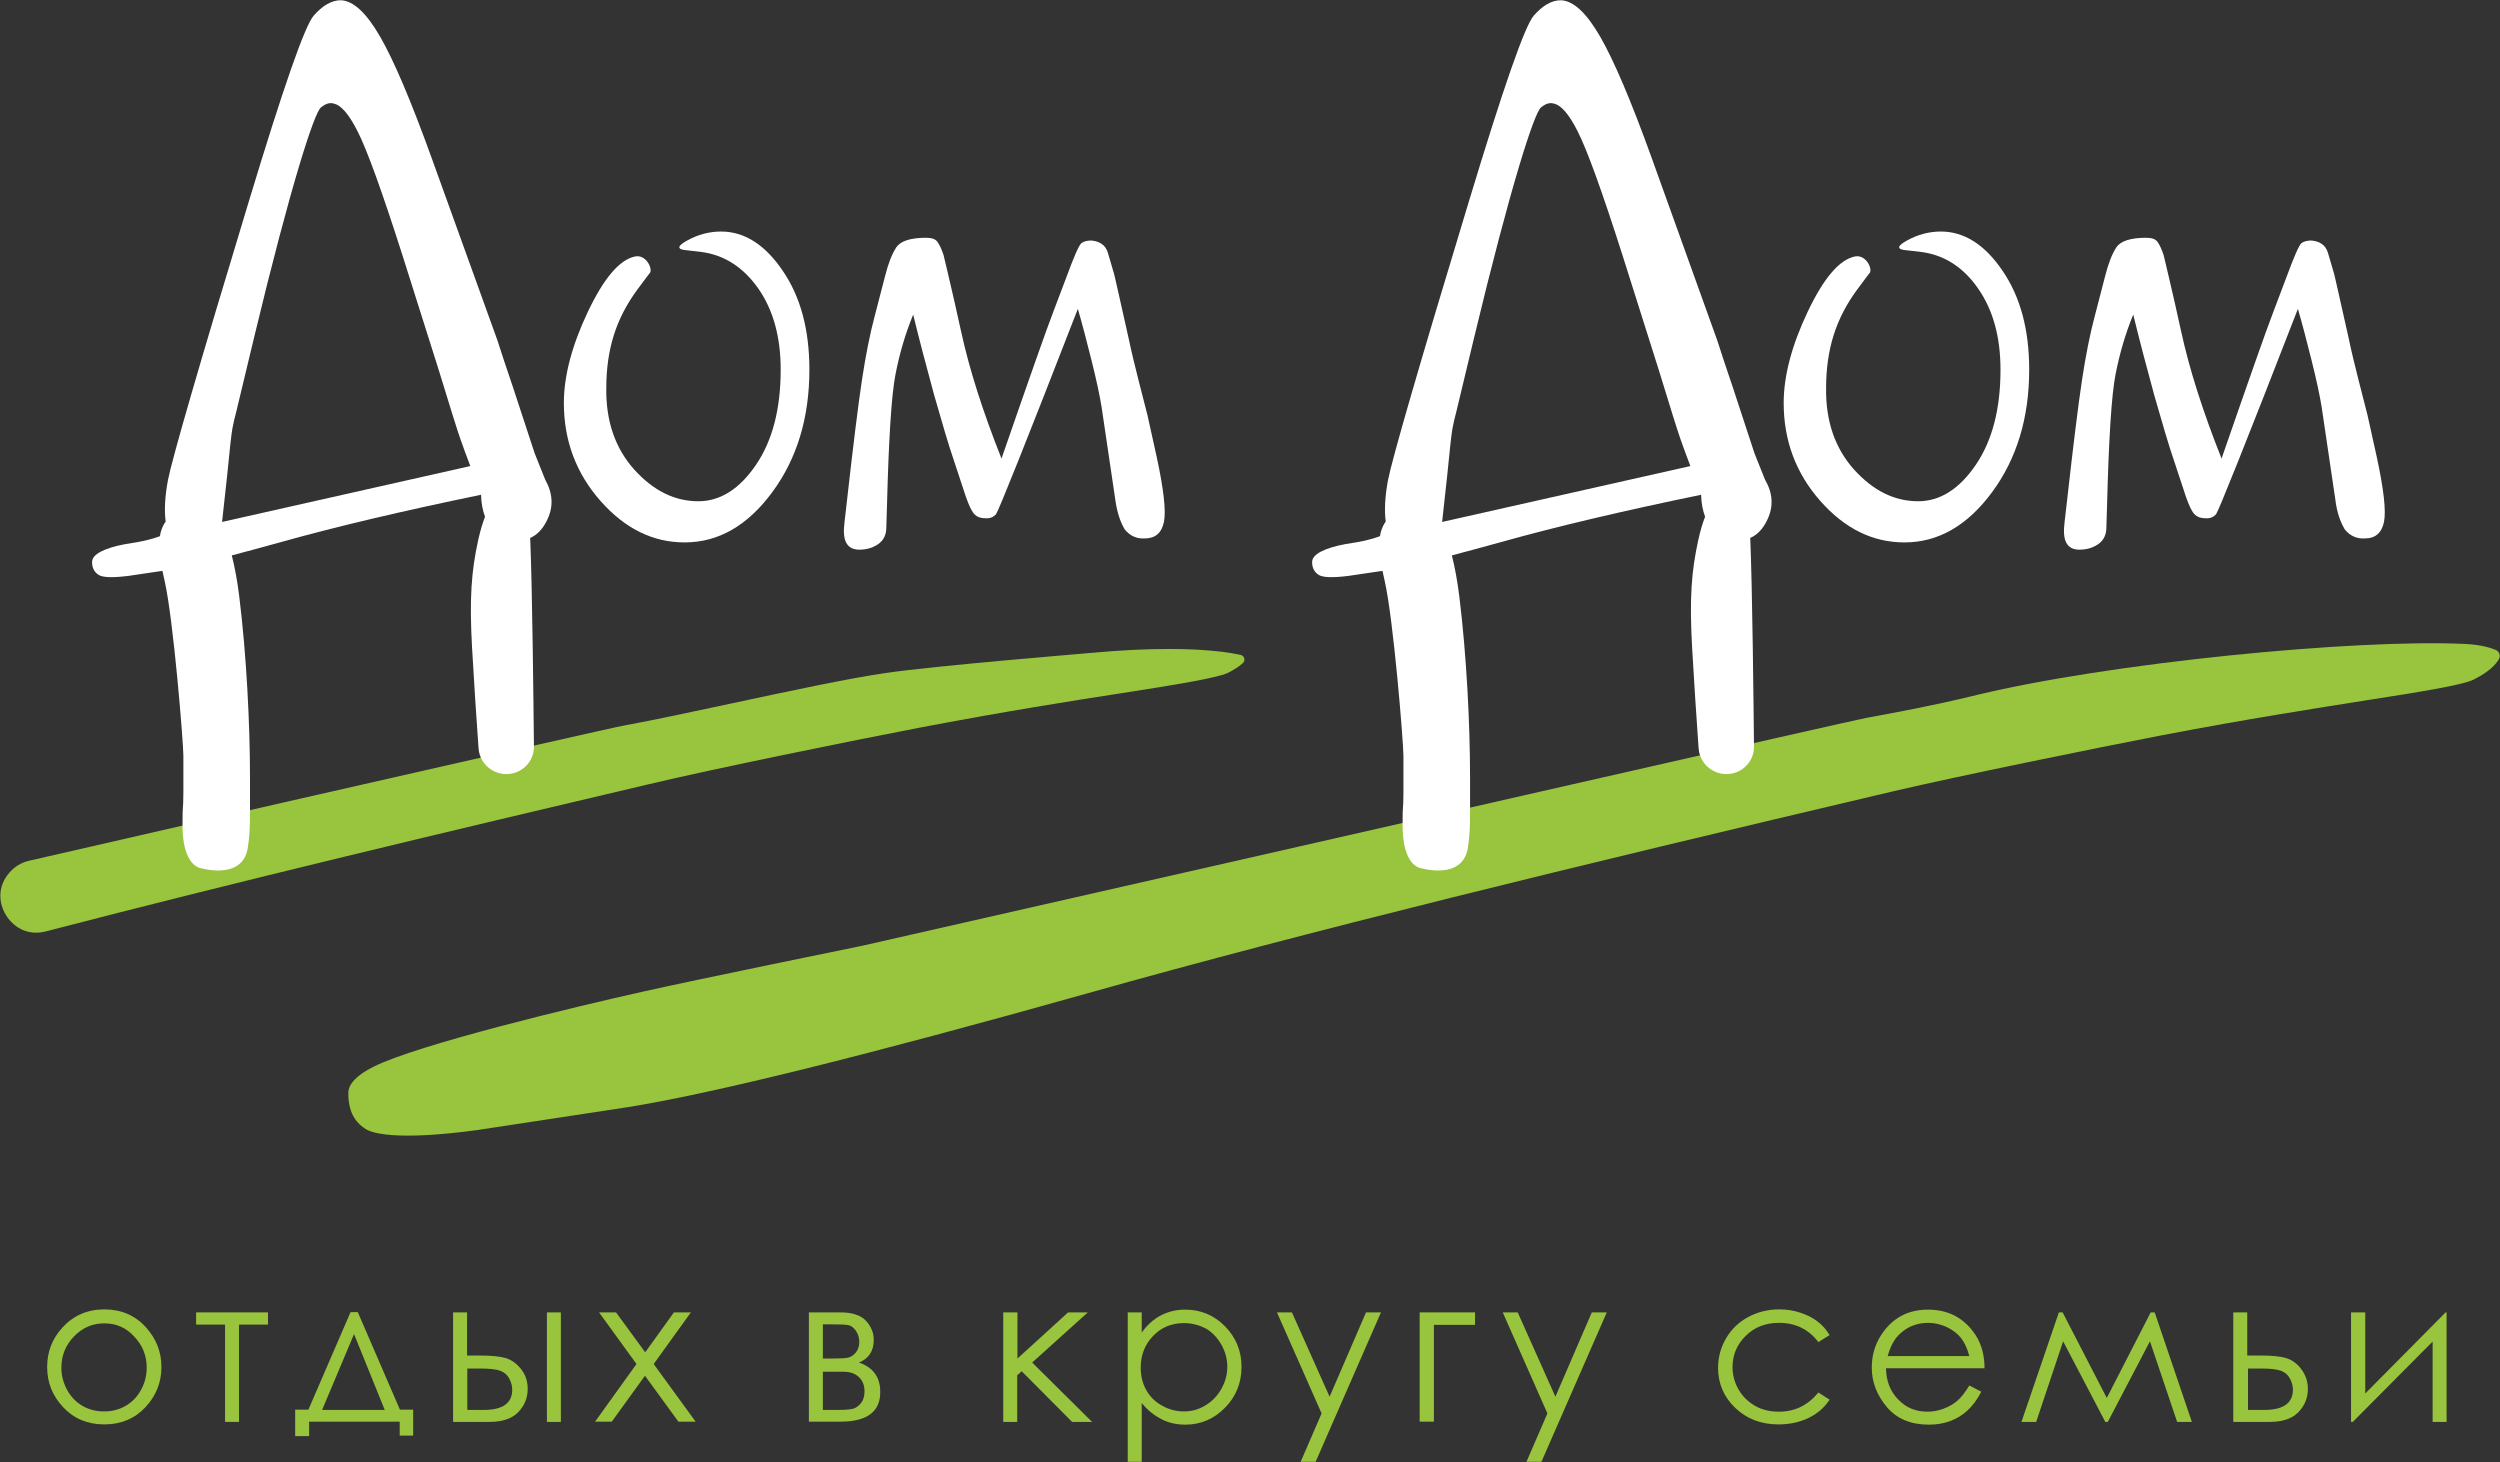
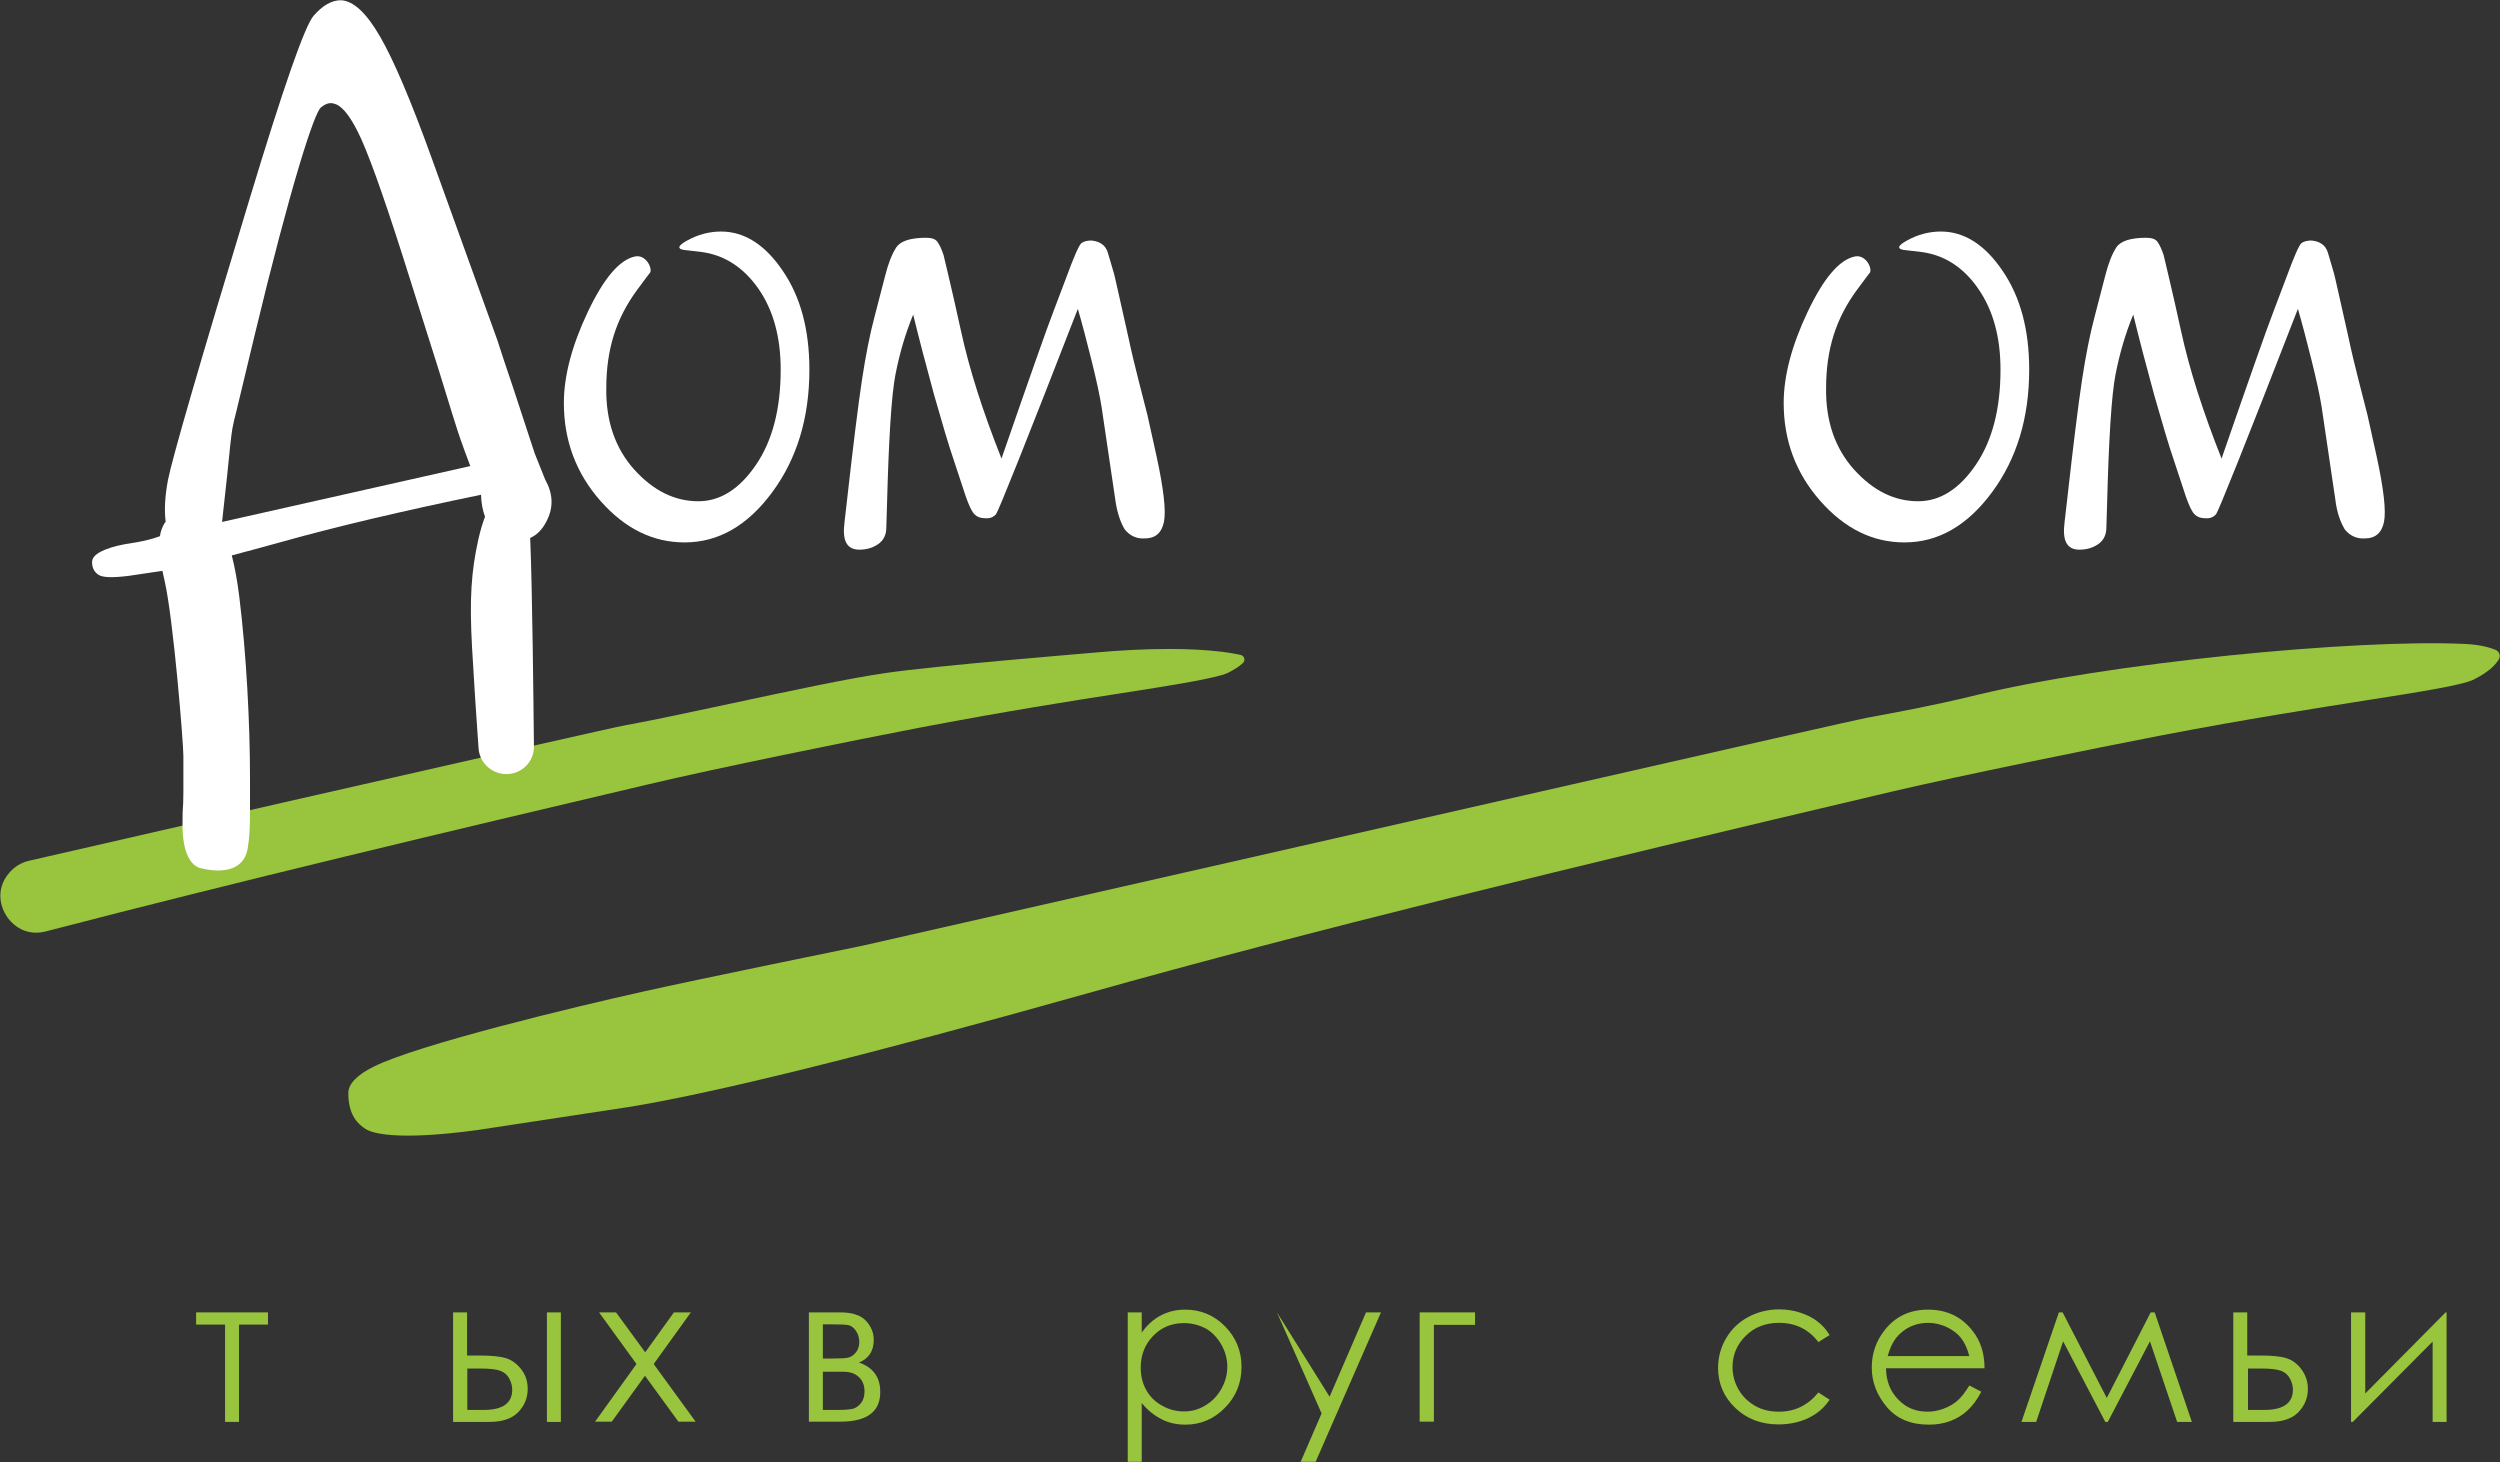
<svg xmlns="http://www.w3.org/2000/svg" width="1002" height="586" viewBox="0 0 1002 586" fill="none">
  <rect x="0" y="0" width="1002" height="586" fill="#333333" stroke="none" />
-   <path d="M41.8 524.8C48.6 524.8 54.2 527.2 58.6 532.1C62.6 536.6 64.7 541.8 64.7 547.9C64.7 554 62.6 559.4 58.3 564C54 568.6 48.5 570.9 41.8 570.9C35.1 570.9 29.6 568.6 25.3 564C21 559.4 18.9 554.1 18.9 547.9C18.9 541.8 20.9 536.6 25 532.1C29.4 527.3 35 524.8 41.8 524.8ZM41.8 530.4C37.1 530.4 33.1 532.1 29.7 535.6C26.3 539.1 24.6 543.3 24.6 548.2C24.6 551.4 25.4 554.3 26.9 557.1C28.4 559.8 30.5 562 33.1 563.5C35.7 565 38.6 565.7 41.7 565.7C44.8 565.7 47.7 565 50.3 563.5C52.9 562 55 559.9 56.5 557.1C58 554.4 58.8 551.4 58.8 548.2C58.8 543.3 57.1 539.1 53.7 535.6C50.5 532.1 46.5 530.4 41.8 530.4Z" fill="#99C43D" />
  <path d="M78.5 526H107.4V530.9H95.8V569.9H90.2V530.9H78.6V526H78.5Z" fill="#99C43D" />
-   <path d="M123.6 565L140.5 525.9H143.4L160.3 565H165.6V575.4H160.2V569.8H123.9V575.6H118.3V565H123.6ZM141.9 534.7L129.1 565.1H154.2L141.9 534.7Z" fill="#99C43D" />
  <path d="M187.1 543.3H192.5C196.8 543.3 200.1 543.6 202.6 544.3C205 545 207.1 546.5 208.9 548.8C210.7 551.1 211.5 553.7 211.5 556.7C211.5 560.3 210.2 563.4 207.7 566C205.2 568.6 201.3 569.9 196.2 569.9H181.6V526H187.2V543.3H187.1ZM187.3 548.5V565.1H193.8C201.5 565.1 205.3 562.4 205.3 557C205.3 555.5 204.9 554 204.1 552.5C203.3 551 202.1 550 200.5 549.4C198.9 548.8 196.1 548.5 192.2 548.5H187.3ZM219.2 526H224.8V569.9H219.2V526Z" fill="#99C43D" />
  <path d="M240.1 526H246.9L258.6 542L270.1 526H276.9L262 546.7L278.8 569.8H271.9L258.5 551.4L245.2 569.8H238.5L255.1 546.7L240.1 526Z" fill="#99C43D" />
  <path d="M336.9 569.8H324.2V526H336.7C341.5 526 344.9 527.1 347 529.3C349.1 531.5 350.2 534.1 350.2 537C350.2 541.5 348.2 544.5 344.3 546.1C350 548.1 352.8 552 352.8 557.8C352.9 565.8 347.5 569.8 336.9 569.8ZM329.8 530.8V544.5H333.5C336.8 544.5 339 544.4 340.1 544.1C341.1 543.8 342.1 543.2 343 542.1C343.9 541 344.4 539.6 344.4 537.9C344.4 536.1 343.9 534.6 343 533.3C342.1 532.1 341.1 531.3 340 531.1C339 530.9 336.8 530.8 333.6 530.8H329.8ZM329.8 549.7V565.1H335.9C338.8 565.1 340.8 564.9 342 564.6C343.2 564.2 344.3 563.4 345.2 562.2C346.1 561 346.5 559.5 346.5 557.6C346.5 555.2 345.7 553.3 344.2 551.9C342.7 550.5 340.7 549.8 338.2 549.8H329.8V549.7Z" fill="#99C43D" />
-   <path d="M402.2 526H407.8V544.5L428.1 526H436L413.7 546.1L437.7 569.9H429.7L409.5 549.6L407.7 551.2V569.9H402.1V526H402.2Z" fill="#99C43D" />
  <path d="M452 526H457.6V534.1C459.8 531 462.4 528.7 465.3 527.2C468.2 525.7 471.4 524.9 475 524.9C481.2 524.9 486.6 527.1 491 531.6C495.4 536.1 497.6 541.5 497.6 547.8C497.6 554.3 495.4 559.7 491 564.2C486.6 568.7 481.3 571 475.1 571C471.6 571 468.4 570.3 465.5 568.8C462.6 567.3 459.9 565.2 457.6 562.3V585.9H452V526ZM474.5 530.3C469.6 530.3 465.5 532 462.2 535.4C458.9 538.8 457.2 543.1 457.2 548.1C457.2 551.4 457.9 554.4 459.4 557.1C460.9 559.8 463 561.9 465.8 563.4C468.6 565 471.5 565.7 474.6 565.7C477.6 565.7 480.5 564.9 483.1 563.3C485.8 561.7 487.9 559.5 489.5 556.7C491.1 553.9 491.9 550.9 491.9 547.8C491.9 544.7 491.1 541.7 489.5 538.9C487.9 536.1 485.8 533.9 483.2 532.4C480.6 531.1 477.7 530.3 474.5 530.3Z" fill="#99C43D" />
-   <path d="M511.8 526H517.8L532.9 559.8L547.5 526H553.5L527.3 585.9H521.3L529.7 566.5L511.8 526Z" fill="#99C43D" />
+   <path d="M511.8 526L532.9 559.8L547.5 526H553.5L527.3 585.9H521.3L529.7 566.5L511.8 526Z" fill="#99C43D" />
  <path d="M574.7 530.9V569.8H569V526H591.2V531H574.7V530.9Z" fill="#99C43D" />
-   <path d="M602.3 526H608.3L623.4 559.8L638 526H644L617.8 585.9H611.8L620.2 566.5L602.3 526Z" fill="#99C43D" />
  <path d="M733.3 535.1L728.8 537.9C724.9 532.8 719.7 530.2 713 530.2C707.7 530.2 703.2 531.9 699.7 535.4C696.2 538.8 694.4 543 694.4 547.9C694.4 551.1 695.2 554.1 696.8 556.9C698.4 559.7 700.7 561.9 703.5 563.5C706.3 565.1 709.5 565.8 713 565.8C719.4 565.8 724.7 563.2 728.8 558.1L733.3 561C731.2 564.2 728.4 566.6 724.9 568.3C721.4 570 717.3 570.9 712.8 570.9C705.9 570.9 700.1 568.7 695.5 564.3C690.9 559.9 688.6 554.5 688.6 548.2C688.6 544 689.7 540 691.8 536.4C693.9 532.8 696.9 529.9 700.6 527.9C704.3 525.9 708.5 524.8 713.1 524.8C716 524.8 718.8 525.2 721.5 526.1C724.2 527 726.5 528.1 728.4 529.6C730.4 531.1 732 532.9 733.3 535.1Z" fill="#99C43D" />
  <path d="M789.3 555.3L794.1 557.8C792.5 560.9 790.7 563.3 788.7 565.2C786.7 567.1 784.4 568.5 781.8 569.5C779.2 570.5 776.3 571 773.1 571C765.9 571 760.3 568.7 756.3 564C752.3 559.3 750.2 554 750.2 548.1C750.2 542.5 751.9 537.6 755.3 533.2C759.6 527.7 765.4 524.9 772.7 524.9C780.2 524.9 786.2 527.7 790.6 533.4C793.8 537.4 795.4 542.4 795.4 548.4H755.9C756 553.5 757.6 557.7 760.8 560.9C763.9 564.2 767.8 565.8 772.5 565.8C774.7 565.8 776.9 565.4 779 564.6C781.1 563.8 782.9 562.8 784.4 561.5C786 560.2 787.6 558.1 789.3 555.3ZM789.3 543.5C788.5 540.5 787.4 538.1 786 536.3C784.6 534.5 782.7 533.1 780.3 531.9C777.9 530.8 775.4 530.2 772.8 530.2C768.5 530.2 764.8 531.6 761.7 534.4C759.4 536.4 757.7 539.4 756.6 543.5H789.3Z" fill="#99C43D" />
  <path d="M862 526H863.6L878.5 569.9H872.6L861.7 537.6L844.8 569.9H843.8L826.9 537.6L816.1 569.9H810.2L825.2 526H826.7L844.4 560.3L862 526Z" fill="#99C43D" />
  <path d="M900.8 543.3H906.2C910.5 543.3 913.8 543.6 916.2 544.3C918.6 545 920.7 546.5 922.4 548.8C924.1 551.1 925 553.7 925 556.7C925 560.3 923.7 563.4 921.2 566C918.7 568.6 914.8 569.9 909.7 569.9H895.1V526H900.7V543.3H900.8ZM901 548.5V565.1H907.5C915.1 565.1 919 562.4 919 557C919 555.5 918.6 554 917.8 552.5C917 551 915.8 550 914.2 549.4C912.6 548.8 909.9 548.5 905.9 548.5H901Z" fill="#99C43D" />
  <path d="M948 526V558.5L980.2 526H980.6V569.9H975V537.7L943 569.9H942.3V526H948Z" fill="#99C43D" />
  <path d="M251.3 443.8C285.2 438.4 347.4 423 436.3 398C524.4 373.2 629 347.7 759 317.1C785.1 311 839.5 299.9 867 294.6C900.5 288.2 928.1 283.9 948.3 280.7C970 277.3 987.2 274.6 991.6 272.3C997.7 269.2 1000.4 266.3 1001.6 264.1C1002.3 262.8 1001.7 261.1 1000.3 260.5C998.1 259.6 994.4 258.4 988 258.1C944.3 256 844.9 265.6 790.4 279C774.4 282.9 759 285.7 748.2 287.7C744 288.5 699.4 298.6 610.7 318.8C546.9 333.3 459.6 353.2 345.4 379.1C345.4 379.1 279.7 392.5 257.9 397.4C230.9 403.4 167.2 418.7 149.6 427.6C143 430.9 139.6 434.5 139.6 438.1C139.6 447.1 143.6 450.7 146.7 452.6C149.2 454.1 158.5 457.3 190.8 453L251.3 443.8Z" fill="#99C43D" />
  <path d="M368.3 291.7C401.9 285.3 429.5 280.9 449.7 277.8C470.3 274.6 488.1 271.7 492.1 269.7C494.1 268.7 496.4 267.4 498.1 265.8C499.3 264.8 498.8 262.9 497.3 262.5C495.4 262.1 492.8 261.6 489.5 261.2C483.5 260.5 476.6 260.1 468.9 260.1C459.5 260.1 448.8 260.6 437.1 261.7C436.4 261.8 374.7 266.8 354.6 269.8C339.5 272 315.8 277.1 292.9 282C276.7 285.5 261.4 288.7 250.6 290.7C246.5 291.4 199.5 302.1 114.2 321.5L11.6 345C8.6 345.7 5.9 347.3 3.9 349.6C-1.4 355.5 -0.3 362.4 2.4 366.8C5.1 371.2 10.7 375.3 18.4 373.3C94.9 353.4 179.8 333.2 260.1 314.3C286.2 308.1 340.7 297 368.3 291.7Z" fill="#99C43D" />
  <path d="M281.2 101L275.2 100.3C271.2 100 271.3 98.6 275.6 96.3C279.8 94 284.3 92.8 289 92.8C298.3 92.8 306.6 98 313.7 108.5C320.9 119 324.4 132.2 324.4 148.2C324.4 167.5 319.4 183.9 309.5 197.3C299.6 210.7 287.9 217.4 274.4 217.4C261.7 217.4 250.5 211.9 240.7 200.8C230.9 189.7 226 176.6 226 161.5C226 150.7 229.2 138.5 235.6 125C242 111.5 248.3 104.1 254.5 102.8C258.7 101.9 261.5 107.2 260.6 109.2C260.5 109.3 260 110 259 111.3L255.5 116C251.2 121.8 248 128 246 134.4C244 140.8 243 147.8 243 155.5C242.8 168.8 246.6 179.7 254.2 188.2C261.9 196.7 270.4 200.9 279.9 200.9C288.7 200.9 296.4 196 303 186.3C309.6 176.6 312.9 163.9 312.9 148.2C312.9 135 309.9 124.2 303.9 115.6C297.9 107.1 290.3 102.2 281.2 101Z" fill="white" />
  <path d="M447 200.2L441.5 163C440.8 158.7 439.5 152.5 437.5 144.5C435.5 136.5 433.7 129.6 432 123.8C411.2 177.4 400.2 204.8 399.2 206.1C398.1 207.3 396.7 207.9 394.8 207.7C392.6 207.7 391 206.9 389.9 205.3C388.8 203.7 387.5 200.5 386 195.7L382.3 184.5C380.3 178.7 377.7 169.9 374.4 158.3C371.2 146.6 368.4 135.9 366 126.1C362.8 133.9 360.5 141.9 358.9 150.1C357.3 158.3 356.2 175.8 355.5 202.8L355.2 212.3C355 214.8 353.9 216.8 351.8 218.2C349.7 219.6 347.3 220.3 344.4 220.3C341.9 220.3 340.2 219.4 339.2 217.6C338.2 215.8 338 212.9 338.5 209.1L339.5 200.4C342 178.1 344 162 345.5 152.1C347 142.2 348.7 133.8 350.5 127L354.7 110.8C356 105.6 357.5 101.8 359.2 99.2C360.9 96.6 364.9 95.3 371.2 95.3C373.4 95.3 374.9 95.8 375.7 96.9C376.5 98 377.4 99.8 378.2 102.3C378.2 102.3 381.9 117.6 385.2 132.8C388.5 148 393.9 164.9 401.4 183.8C407.2 167 411.8 153.9 415.1 144.5C418.4 135.1 420.8 128.5 422.3 124.6L427.3 111.4C430.5 102.7 432.5 98.1 433.5 97.4C434.5 96.7 435.8 96.4 437.5 96.4C439.2 96.6 440.5 97 441.6 97.8C442.7 98.5 443.5 99.7 444 101.2L446.5 109.7C446.7 110.4 446.8 111.1 447 111.8C447.2 112.5 448.9 120.3 452.2 134.9C453.5 141.1 454.9 146.8 456.3 152.3C457.7 157.7 458.9 162.4 459.9 166.4L463.6 183.1C466.4 196.1 467.4 204.8 466.5 209.2C465.6 213.6 463 215.8 458.9 215.8C455.6 216 452.9 214.8 450.8 212.2C449 209.2 447.7 205.3 447 200.2Z" fill="white" />
  <path d="M218.5 192.2L214.3 181.7C211.1 171.9 208.2 163.1 205.6 155.2C202.9 147.4 200.9 141.1 199.4 136.5L173 63.3C164.7 40.3 157.8 24.1 152.3 14.6C146.8 5.1 141.6 0.3 136.6 0.1C132.9 0.1 129.3 2.2 125.7 6.3C122.1 10.5 113.5 35.2 99.8 80.5C79.8 146.4 69 183.8 67.3 192.5C66.1 199 65.8 204.5 66.4 209.1C66.3 209.3 66.1 209.4 66 209.6C65.1 211.1 64.4 212.8 64.1 214.9C62.5 215.5 60.9 216 59.2 216.4C56.5 217.1 53.4 217.6 50.1 218.1C45.9 218.9 42.7 219.9 40.4 221.1C38.1 222.3 36.9 223.7 36.9 225.3C36.9 227.6 37.8 229.3 39.5 230.4C41.2 231.5 45.3 231.6 51.6 230.8L65.1 228.8L66 232.9C69.5 248.3 73.5 297.6 73.5 303C73.5 309.8 73.5 314.6 73.5 317.5C73.5 320.4 73.4 323.1 73.2 325.6C73.2 329.1 73.1 331.5 73.2 332.8C73.6 343.1 77.1 347.1 80.2 347.9C85.5 349.3 97.5 350.9 99.3 339.9C100 335.8 100.2 331.1 100.2 325.9V311.7C100.2 290.4 98.8 262.6 95.9 239.1C95.1 232.7 94.1 227.3 92.9 222.6C98.7 221.1 105.2 219.3 112.5 217.3C134.6 211.1 161.3 204.8 192.8 198.3C192.9 201.8 193.5 204.7 194.4 207.1C193.4 209.7 192.5 212.7 191.7 216.3C188.9 229 188.1 239.8 189.2 259.6C190 273.7 190.9 287.1 191.8 299.9C192.3 307.4 200 312.2 207 309.5C211.3 307.8 214.1 303.7 214 299.1C213.8 281.5 213.4 237.9 212.5 215.6C215.3 214.4 217.6 212 219.3 208.4C221.9 203.1 221.6 197.7 218.5 192.2ZM187.6 187C181.9 188.3 149 195.7 89 209.2L91 191C92 180.7 92.7 174.4 93.1 172C93.5 169.7 94.1 167.3 94.7 165L101.9 135C116.4 74.7 125.9 45.3 128.6 43.1C131.3 40.8 133.1 41.3 134.1 41.6C136.5 42.2 139.7 45.4 143.3 52.6C147 59.8 153 76.3 161.3 102.3L176 148.8C180.5 163.5 183.3 172.5 184.5 175.9C185.7 179.3 187 182.9 188.5 186.8C187.1 187.1 186.8 187.2 187.6 187Z" fill="white" />
  <path d="M770.1 101L764.1 100.3C760.1 100 760.2 98.6 764.5 96.3C768.7 94 773.2 92.8 777.9 92.8C787.2 92.8 795.5 98 802.6 108.5C809.8 119 813.3 132.2 813.3 148.2C813.3 167.5 808.3 183.9 798.4 197.3C788.5 210.7 776.8 217.4 763.3 217.4C750.6 217.4 739.4 211.9 729.6 200.8C719.8 189.7 714.9 176.6 714.9 161.5C714.9 150.7 718.1 138.5 724.5 125C730.9 111.5 737.2 104.1 743.4 102.8C747.6 101.9 750.4 107.2 749.5 109.2C749.4 109.3 748.9 110 747.9 111.3L744.4 116C740.1 121.8 736.9 128 734.9 134.4C732.9 140.8 731.9 147.8 731.9 155.5C731.7 168.8 735.5 179.7 743.1 188.2C750.8 196.7 759.3 200.9 768.8 200.9C777.6 200.9 785.3 196 791.9 186.3C798.5 176.6 801.8 163.9 801.8 148.2C801.8 135 798.8 124.2 792.8 115.6C786.9 107.1 779.3 102.2 770.1 101Z" fill="white" />
  <path d="M936 200.2L930.5 163C929.8 158.7 928.5 152.5 926.5 144.5C924.5 136.5 922.7 129.6 921 123.8C900.2 177.4 889.2 204.8 888.2 206.1C887.1 207.3 885.7 207.9 883.8 207.7C881.6 207.7 880 206.9 878.9 205.3C877.8 203.7 876.5 200.5 875 195.7L871.3 184.5C869.3 178.7 866.7 169.9 863.4 158.3C860.2 146.6 857.4 135.9 855 126.1C851.8 133.9 849.5 141.9 847.9 150.1C846.3 158.3 845.2 175.8 844.5 202.8L844.2 212.3C844 214.8 842.9 216.8 840.8 218.2C838.7 219.6 836.3 220.3 833.4 220.3C830.9 220.3 829.2 219.4 828.2 217.6C827.2 215.8 827 212.9 827.5 209.1L828.5 200.4C831 178.1 833 162 834.5 152.1C836 142.2 837.7 133.8 839.5 127L843.7 110.8C845 105.6 846.5 101.8 848.2 99.2C849.9 96.6 853.9 95.3 860.2 95.3C862.4 95.3 863.9 95.8 864.7 96.9C865.5 98 866.4 99.8 867.2 102.3C867.2 102.3 870.9 117.6 874.2 132.8C877.5 148 882.9 164.9 890.4 183.8C896.2 167 900.8 153.9 904.1 144.5C907.4 135.1 909.8 128.5 911.3 124.6L916.3 111.4C919.5 102.7 921.5 98.1 922.5 97.4C923.5 96.7 924.8 96.4 926.5 96.4C928.2 96.6 929.5 97 930.6 97.8C931.7 98.5 932.5 99.7 933 101.2L935.5 109.7C935.7 110.4 935.8 111.1 936 111.8C936.2 112.5 937.9 120.3 941.2 134.9C942.5 141.1 943.9 146.8 945.3 152.3C946.7 157.7 947.9 162.4 948.9 166.4L952.6 183.1C955.4 196.1 956.4 204.8 955.5 209.2C954.6 213.6 952 215.8 947.9 215.8C944.6 216 941.9 214.8 939.8 212.2C938 209.2 936.6 205.3 936 200.2Z" fill="white" />
-   <path d="M707.4 192.2L703.2 181.7C700 171.9 697.1 163.1 694.5 155.2C691.8 147.4 689.8 141.1 688.3 136.5L662 63.3C653.7 40.3 646.8 24.1 641.3 14.6C635.8 5.1 630.6 0.3 625.6 0.1C621.9 0.1 618.3 2.2 614.7 6.3C611.1 10.5 602.5 35.2 588.8 80.5C568.8 146.4 558 183.8 556.3 192.5C555.1 199 554.8 204.5 555.4 209.1C555.3 209.3 555.1 209.4 555 209.6C554.1 211.1 553.4 212.8 553.1 214.9C551.5 215.5 549.9 216 548.2 216.4C545.5 217.1 542.4 217.6 539.1 218.1C534.9 218.9 531.7 219.9 529.4 221.1C527.1 222.3 525.9 223.7 525.9 225.3C525.9 227.6 526.8 229.3 528.5 230.4C530.2 231.5 534.3 231.6 540.6 230.8L554.1 228.8L555 232.9C558.5 248.3 562.5 297.6 562.5 303C562.5 309.8 562.5 314.6 562.5 317.5C562.5 320.4 562.4 323.1 562.2 325.6C562.2 329.1 562.1 331.5 562.2 332.8C562.6 343.1 566.1 347.1 569.2 347.9C574.5 349.3 586.5 350.9 588.3 339.9C589 335.8 589.2 331.1 589.2 325.9V311.7C589.2 290.4 587.8 262.6 584.9 239.1C584.1 232.7 583.1 227.3 581.9 222.6C587.7 221.1 594.2 219.3 601.5 217.3C623.6 211.1 650.3 204.8 681.8 198.3C681.9 201.8 682.5 204.7 683.4 207.1C682.4 209.7 681.5 212.7 680.7 216.3C677.9 229 677.1 239.8 678.2 259.6C679 273.7 679.9 287.1 680.8 299.9C681.3 307.4 689 312.2 696 309.5C700.3 307.8 703.1 303.7 703 299.1C702.8 281.5 702.4 237.9 701.5 215.6C704.3 214.4 706.6 212 708.3 208.4C710.9 203.1 710.6 197.7 707.4 192.2ZM676.6 187C670.9 188.3 638 195.7 578 209.2L580 191C581 180.7 581.7 174.4 582.1 172C582.5 169.7 583.1 167.3 583.7 165L590.9 135C605.4 74.7 614.9 45.3 617.6 43.1C620.3 40.8 622.1 41.3 623.1 41.6C625.5 42.2 628.7 45.4 632.3 52.6C636 59.8 642 76.3 650.3 102.3L665 148.8C669.5 163.5 672.3 172.5 673.5 175.9C674.7 179.3 676 182.9 677.5 186.8C676.1 187.1 675.8 187.2 676.6 187Z" fill="white" />
</svg>